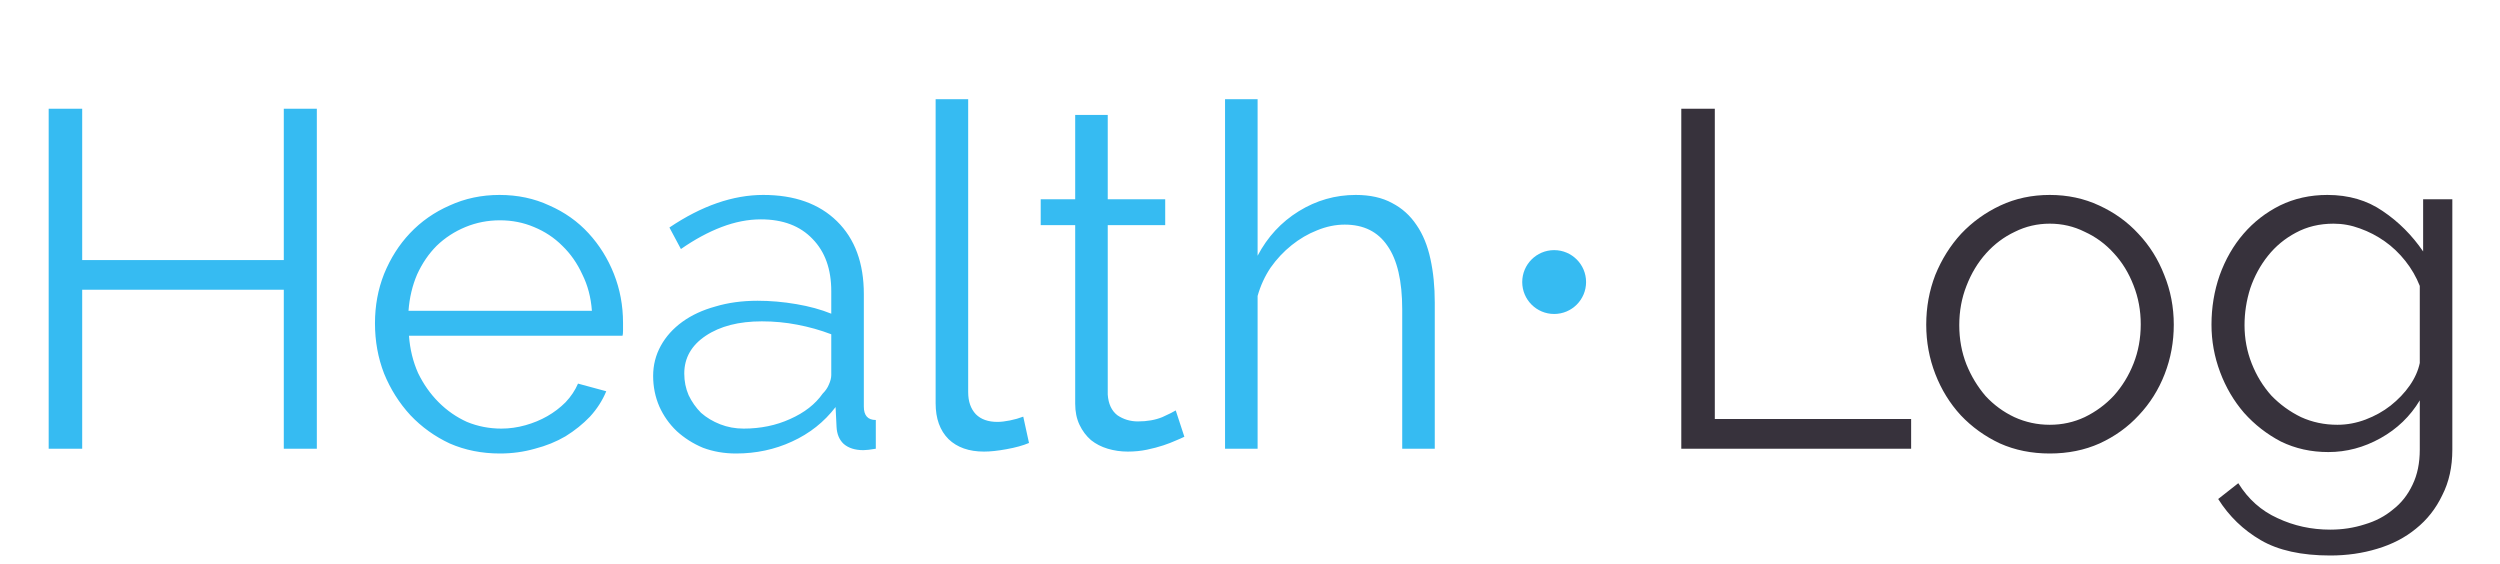
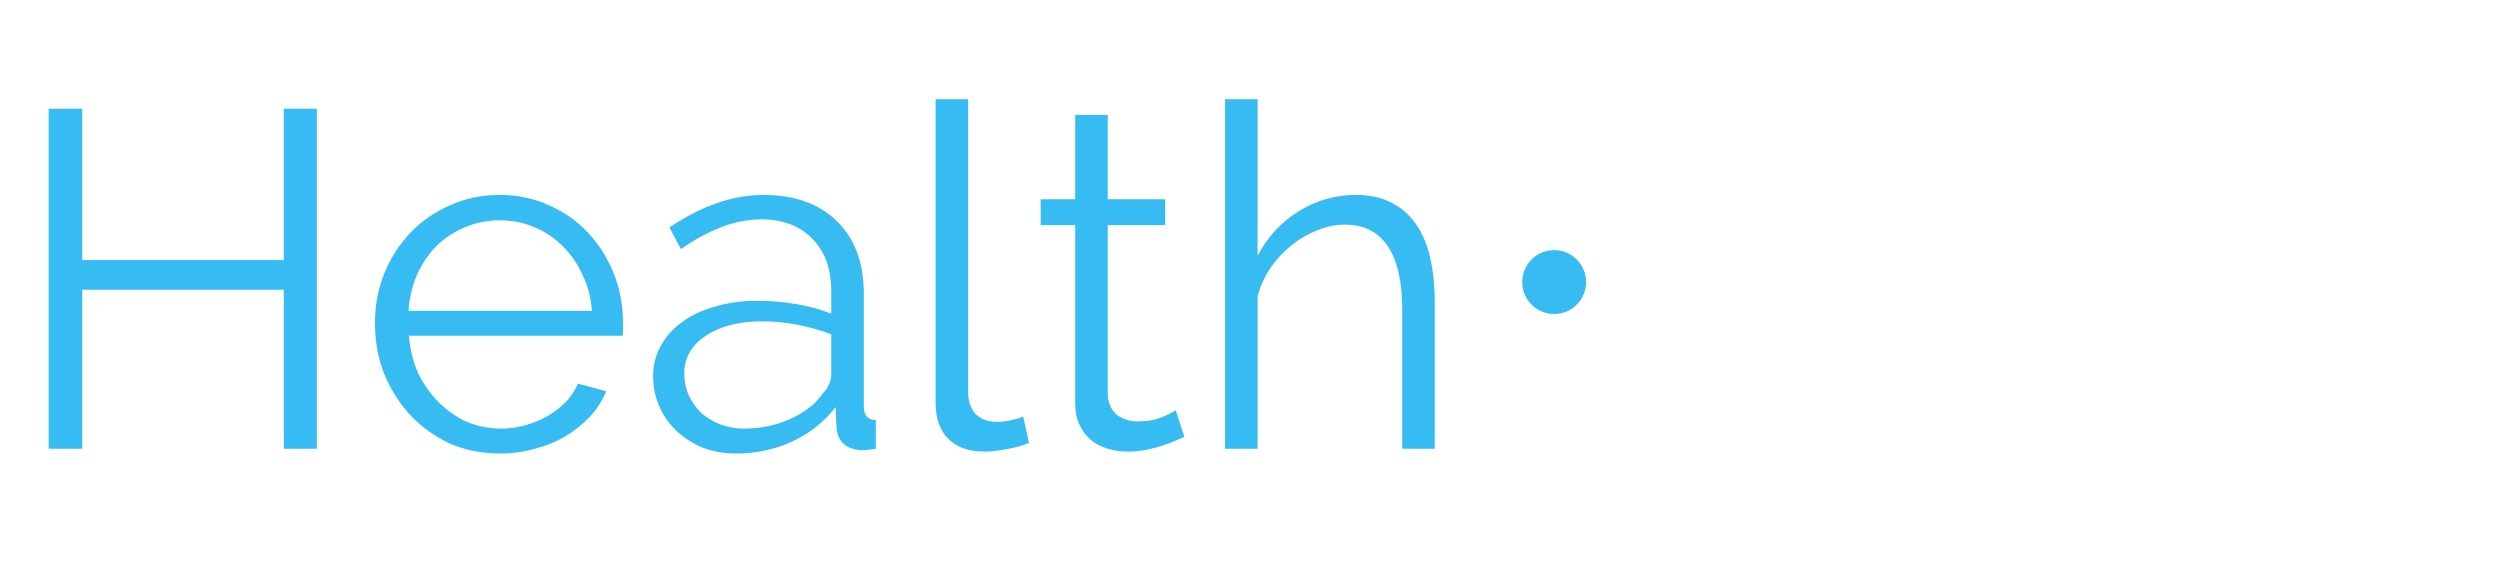
<svg xmlns="http://www.w3.org/2000/svg" width="195" height="44" viewBox="0 0 195 44" fill="none">
  <path d="M24.713 8.482V35H22.136V22.6H6.411V35H3.797V8.482H6.411V20.284H22.136V8.482H24.713ZM38.997 35.373C37.578 35.373 36.27 35.112 35.075 34.589C33.905 34.041 32.884 33.307 32.012 32.386C31.141 31.439 30.456 30.356 29.958 29.136C29.485 27.916 29.248 26.609 29.248 25.215C29.248 23.845 29.485 22.563 29.958 21.367C30.456 20.147 31.128 19.089 31.975 18.193C32.846 17.271 33.88 16.549 35.075 16.026C36.27 15.479 37.565 15.205 38.959 15.205C40.379 15.205 41.673 15.479 42.844 16.026C44.039 16.549 45.06 17.271 45.906 18.193C46.753 19.114 47.413 20.172 47.886 21.367C48.359 22.563 48.596 23.832 48.596 25.177C48.596 25.376 48.596 25.576 48.596 25.775C48.596 25.974 48.583 26.111 48.558 26.186H31.9C31.975 27.231 32.212 28.202 32.61 29.099C33.033 29.97 33.569 30.73 34.216 31.377C34.863 32.025 35.598 32.535 36.42 32.908C37.266 33.257 38.163 33.431 39.109 33.431C39.731 33.431 40.354 33.344 40.976 33.17C41.599 32.996 42.171 32.759 42.694 32.46C43.217 32.161 43.69 31.8 44.114 31.377C44.537 30.929 44.861 30.443 45.085 29.921L47.288 30.518C46.989 31.24 46.566 31.9 46.018 32.498C45.471 33.07 44.836 33.581 44.114 34.029C43.392 34.452 42.595 34.776 41.723 35C40.852 35.249 39.943 35.373 38.997 35.373ZM46.168 24.243C46.093 23.198 45.844 22.251 45.421 21.405C45.022 20.533 44.499 19.786 43.852 19.164C43.23 18.541 42.495 18.056 41.648 17.707C40.827 17.359 39.943 17.184 38.997 17.184C38.05 17.184 37.154 17.359 36.308 17.707C35.461 18.056 34.714 18.541 34.067 19.164C33.444 19.786 32.934 20.533 32.535 21.405C32.162 22.276 31.938 23.223 31.863 24.243H46.168ZM57.407 35.373C56.486 35.373 55.627 35.224 54.83 34.925C54.058 34.602 53.373 34.166 52.775 33.618C52.203 33.07 51.755 32.435 51.431 31.713C51.107 30.966 50.945 30.169 50.945 29.323C50.945 28.476 51.145 27.692 51.543 26.97C51.941 26.248 52.502 25.625 53.224 25.102C53.946 24.579 54.805 24.181 55.801 23.907C56.797 23.608 57.892 23.459 59.087 23.459C60.084 23.459 61.092 23.546 62.113 23.721C63.134 23.895 64.043 24.144 64.839 24.468V22.712C64.839 20.994 64.354 19.637 63.383 18.641C62.412 17.62 61.067 17.11 59.349 17.11C58.353 17.11 57.332 17.309 56.286 17.707C55.24 18.106 54.182 18.678 53.112 19.425L52.215 17.745C54.73 16.051 57.17 15.205 59.536 15.205C61.976 15.205 63.893 15.89 65.287 17.259C66.682 18.628 67.379 20.521 67.379 22.936V31.713C67.379 32.41 67.69 32.759 68.313 32.759V35C67.889 35.075 67.566 35.112 67.342 35.112C66.694 35.112 66.184 34.95 65.81 34.627C65.462 34.303 65.275 33.855 65.25 33.282L65.175 31.751C64.279 32.921 63.146 33.817 61.777 34.44C60.432 35.062 58.975 35.373 57.407 35.373ZM58.004 33.431C59.324 33.431 60.532 33.182 61.627 32.684C62.748 32.186 63.594 31.526 64.167 30.705C64.391 30.481 64.553 30.244 64.653 29.995C64.777 29.721 64.839 29.472 64.839 29.248V26.073C63.993 25.75 63.109 25.501 62.188 25.326C61.291 25.152 60.37 25.065 59.424 25.065C57.631 25.065 56.174 25.439 55.054 26.186C53.933 26.933 53.373 27.916 53.373 29.136C53.373 29.734 53.485 30.294 53.709 30.817C53.958 31.34 54.282 31.8 54.68 32.199C55.104 32.572 55.602 32.871 56.174 33.095C56.747 33.319 57.357 33.431 58.004 33.431ZM72.979 7.735H75.518V30.593C75.518 31.315 75.718 31.887 76.116 32.311C76.514 32.709 77.075 32.908 77.797 32.908C78.07 32.908 78.394 32.871 78.768 32.796C79.141 32.722 79.49 32.622 79.814 32.498L80.262 34.552C79.789 34.751 79.204 34.913 78.506 35.037C77.834 35.162 77.249 35.224 76.751 35.224C75.581 35.224 74.659 34.9 73.987 34.253C73.315 33.581 72.979 32.647 72.979 31.452V7.735ZM92.38 34.066C92.231 34.141 92.007 34.241 91.708 34.365C91.434 34.49 91.11 34.614 90.737 34.739C90.363 34.863 89.94 34.975 89.467 35.075C88.994 35.174 88.496 35.224 87.973 35.224C87.425 35.224 86.902 35.149 86.404 35C85.906 34.851 85.471 34.627 85.097 34.328C84.724 34.004 84.425 33.606 84.201 33.133C83.977 32.659 83.865 32.112 83.865 31.489V17.558H81.175V15.541H83.865V8.967H86.404V15.541H90.886V17.558H86.404V30.779C86.454 31.502 86.703 32.037 87.151 32.386C87.624 32.709 88.16 32.871 88.757 32.871C89.479 32.871 90.114 32.759 90.662 32.535C91.21 32.286 91.558 32.112 91.708 32.012L92.38 34.066ZM111.912 35H109.373V24.131C109.373 21.915 108.987 20.259 108.215 19.164C107.468 18.068 106.36 17.52 104.891 17.52C104.169 17.52 103.447 17.67 102.724 17.969C102.027 18.243 101.367 18.628 100.745 19.127C100.122 19.625 99.575 20.21 99.102 20.882C98.653 21.554 98.317 22.289 98.093 23.085V35H95.553V7.735H98.093V19.948C98.865 18.479 99.936 17.321 101.305 16.475C102.675 15.628 104.156 15.205 105.75 15.205C106.87 15.205 107.816 15.416 108.588 15.84C109.36 16.238 109.995 16.811 110.493 17.558C110.991 18.28 111.352 19.164 111.576 20.21C111.8 21.23 111.912 22.363 111.912 23.608V35Z" fill="#36BBF2" />
  <circle cx="121.224" cy="22" r="2.49" fill="#36BBF2" />
-   <path d="M131.141 35V8.482H133.755V32.684H149.068V35H131.141ZM159.882 35.373C158.463 35.373 157.168 35.112 155.997 34.589C154.827 34.041 153.806 33.307 152.935 32.386C152.088 31.464 151.428 30.394 150.955 29.174C150.482 27.953 150.246 26.671 150.246 25.326C150.246 23.957 150.482 22.662 150.955 21.442C151.453 20.222 152.126 19.151 152.972 18.23C153.844 17.309 154.865 16.574 156.035 16.026C157.205 15.479 158.487 15.205 159.882 15.205C161.276 15.205 162.559 15.479 163.729 16.026C164.924 16.574 165.945 17.309 166.791 18.23C167.663 19.151 168.335 20.222 168.808 21.442C169.306 22.662 169.555 23.957 169.555 25.326C169.555 26.671 169.319 27.953 168.846 29.174C168.373 30.394 167.7 31.464 166.829 32.386C165.982 33.307 164.961 34.041 163.766 34.589C162.596 35.112 161.301 35.373 159.882 35.373ZM152.823 25.364C152.823 26.459 153.01 27.48 153.383 28.427C153.757 29.348 154.255 30.169 154.877 30.892C155.524 31.589 156.271 32.136 157.118 32.535C157.989 32.933 158.911 33.133 159.882 33.133C160.853 33.133 161.762 32.933 162.608 32.535C163.48 32.112 164.239 31.551 164.887 30.854C165.534 30.132 166.044 29.298 166.418 28.352C166.791 27.406 166.978 26.385 166.978 25.289C166.978 24.218 166.791 23.21 166.418 22.264C166.044 21.293 165.534 20.459 164.887 19.761C164.239 19.039 163.48 18.479 162.608 18.081C161.762 17.657 160.853 17.446 159.882 17.446C158.911 17.446 158.002 17.657 157.155 18.081C156.309 18.479 155.562 19.039 154.914 19.761C154.267 20.483 153.757 21.33 153.383 22.301C153.01 23.247 152.823 24.268 152.823 25.364ZM181.609 35.261C180.264 35.261 179.032 34.988 177.911 34.44C176.816 33.867 175.857 33.12 175.035 32.199C174.239 31.277 173.616 30.219 173.168 29.024C172.72 27.829 172.496 26.596 172.496 25.326C172.496 23.982 172.707 22.7 173.131 21.48C173.579 20.235 174.201 19.151 174.998 18.23C175.795 17.309 176.741 16.574 177.837 16.026C178.957 15.479 180.19 15.205 181.534 15.205C183.203 15.205 184.647 15.628 185.867 16.475C187.087 17.296 188.133 18.342 189.004 19.612V15.541H191.282V35.075C191.282 36.419 191.021 37.602 190.498 38.623C190 39.669 189.315 40.54 188.444 41.237C187.597 41.934 186.589 42.457 185.419 42.806C184.273 43.155 183.053 43.329 181.758 43.329C179.517 43.329 177.712 42.931 176.343 42.134C174.973 41.337 173.865 40.266 173.019 38.922L174.587 37.689C175.359 38.934 176.38 39.843 177.65 40.416C178.92 41.013 180.289 41.312 181.758 41.312C182.705 41.312 183.601 41.175 184.448 40.901C185.294 40.652 186.029 40.266 186.651 39.743C187.299 39.245 187.809 38.598 188.182 37.801C188.556 37.029 188.743 36.12 188.743 35.075V31.228C187.996 32.473 186.975 33.456 185.68 34.178C184.385 34.9 183.028 35.261 181.609 35.261ZM182.319 33.133C183.066 33.133 183.8 32.996 184.522 32.722C185.244 32.448 185.892 32.087 186.464 31.639C187.062 31.166 187.56 30.643 187.958 30.07C188.357 29.497 188.618 28.912 188.743 28.314V22.301C188.469 21.604 188.095 20.957 187.622 20.359C187.149 19.761 186.614 19.251 186.016 18.828C185.419 18.404 184.771 18.068 184.074 17.819C183.402 17.57 182.717 17.446 182.02 17.446C180.924 17.446 179.941 17.682 179.069 18.155C178.223 18.604 177.501 19.201 176.903 19.948C176.305 20.695 175.845 21.542 175.521 22.488C175.222 23.434 175.073 24.393 175.073 25.364C175.073 26.41 175.26 27.406 175.633 28.352C176.007 29.298 176.517 30.132 177.164 30.854C177.837 31.551 178.609 32.112 179.48 32.535C180.352 32.933 181.298 33.133 182.319 33.133Z" fill="#37323C" />
</svg>